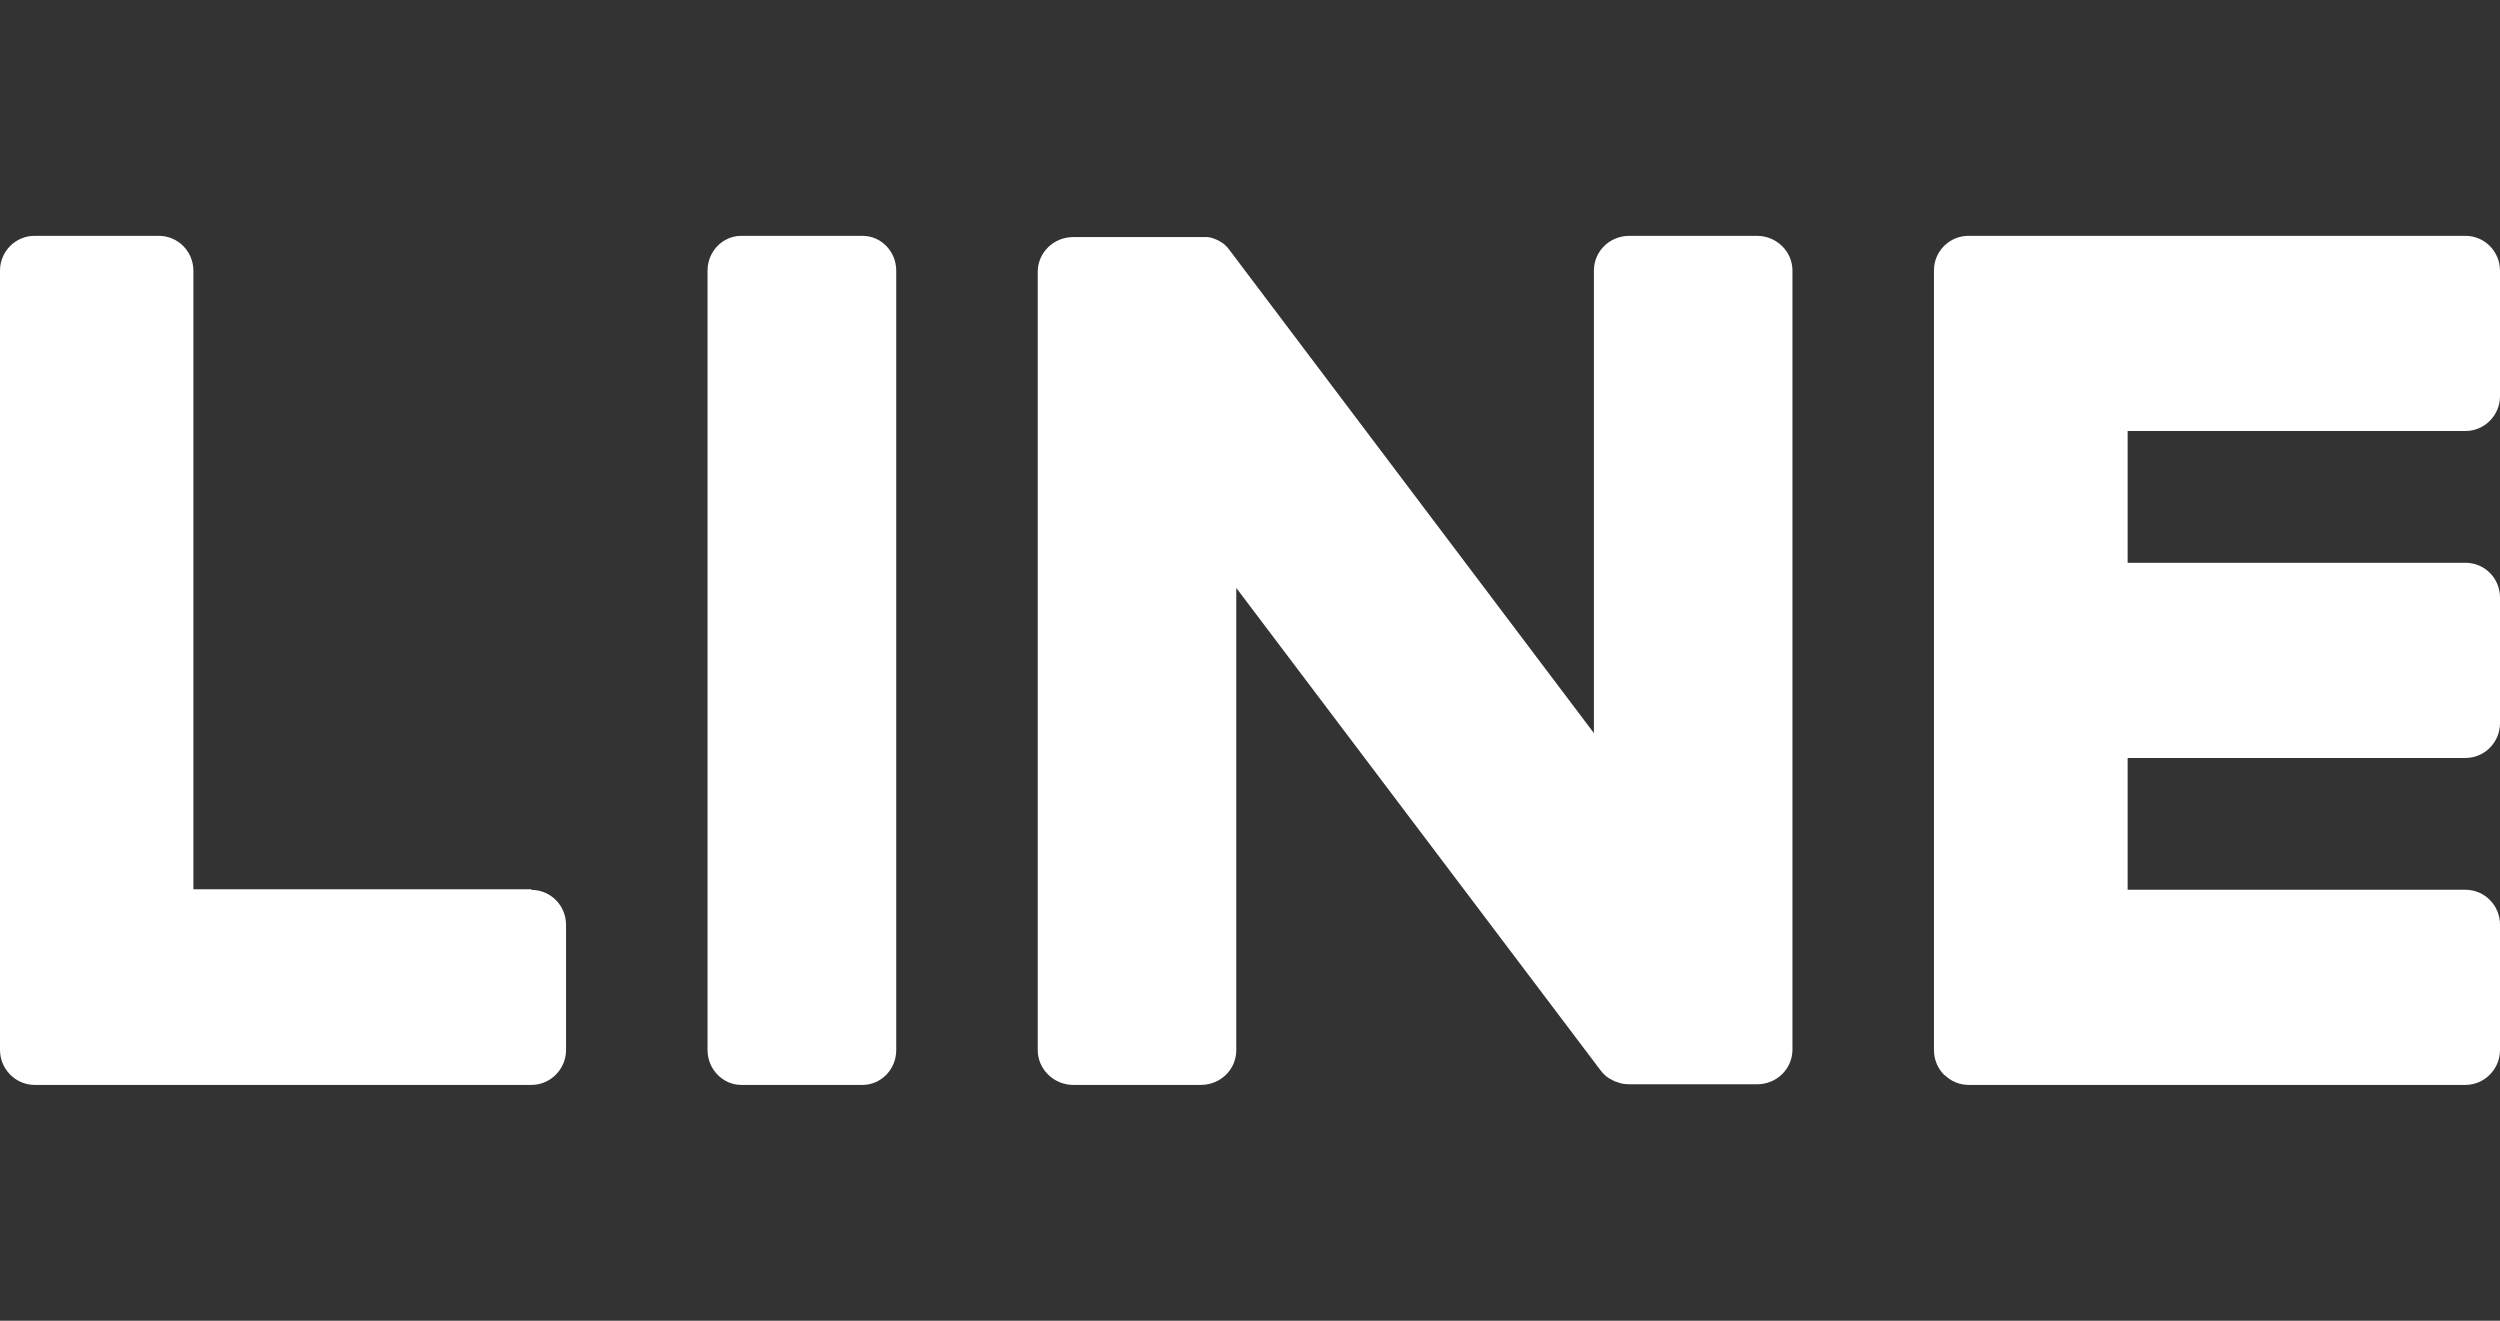
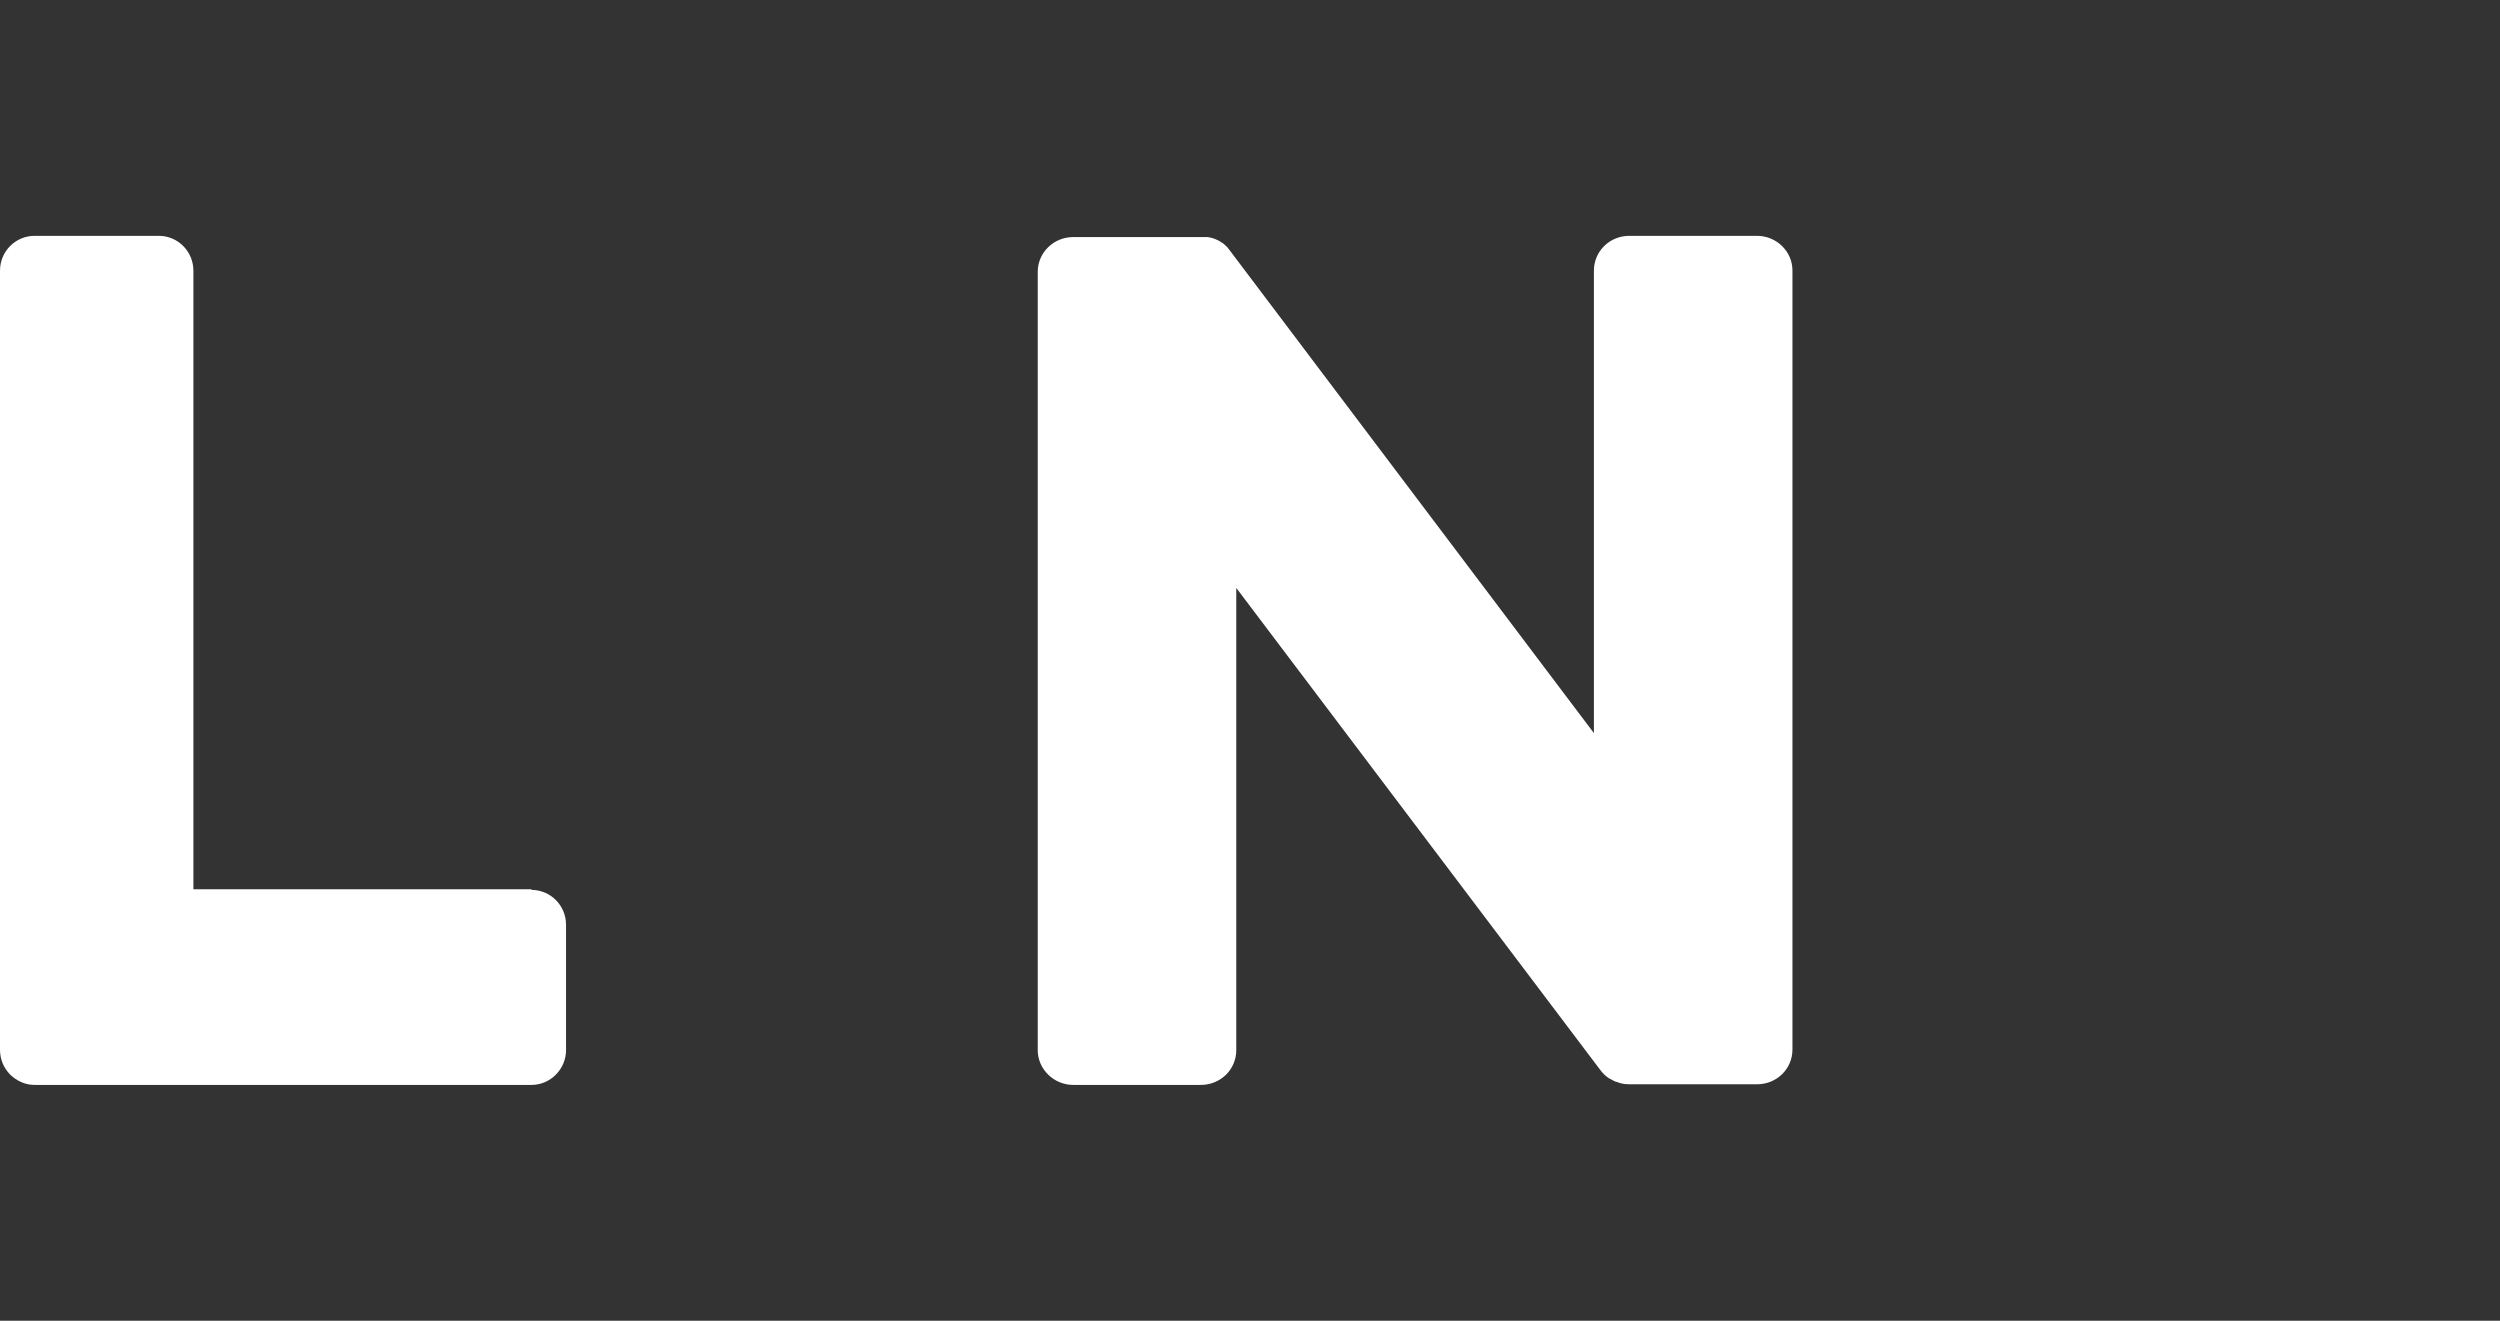
<svg xmlns="http://www.w3.org/2000/svg" width="53" height="28" viewBox="0 0 53 28" fill="none">
  <rect x="0" y="0" width="53" height="28" fill="#333333" stroke="none" />
-   <path d="M11.268 18.853H4.1V5.738C4.1 5.334 3.775 5 3.368 5H0.732C0.331 5 0 5.327 0 5.738V22.255C0 22.454 0.076 22.634 0.204 22.769C0.204 22.769 0.204 22.775 0.216 22.782C0.216 22.782 0.223 22.788 0.229 22.795C0.363 22.923 0.541 23 0.732 23H11.268C11.669 23 12 22.666 12 22.262V19.604C12 19.2 11.675 18.866 11.268 18.866" fill="white" />
-   <path d="M18.286 5H15.714C15.323 5 15 5.328 15 5.738V22.262C15 22.666 15.323 23 15.714 23H18.286C18.677 23 19 22.672 19 22.262V5.738C19 5.328 18.677 5 18.286 5Z" fill="white" />
+   <path d="M11.268 18.853H4.1V5.738C4.1 5.334 3.775 5 3.368 5H0.732C0.331 5 0 5.327 0 5.738V22.255C0 22.454 0.076 22.634 0.204 22.769C0.204 22.769 0.204 22.775 0.216 22.782C0.363 22.923 0.541 23 0.732 23H11.268C11.669 23 12 22.666 12 22.262V19.604C12 19.2 11.675 18.866 11.268 18.866" fill="white" />
  <path d="M37.248 5H34.542C34.124 5 33.791 5.327 33.791 5.737V15.542L26.085 5.327C26.085 5.327 26.046 5.276 26.026 5.25C26.013 5.231 25.994 5.218 25.98 5.205C25.98 5.205 25.974 5.199 25.967 5.192C25.954 5.18 25.941 5.167 25.928 5.16C25.928 5.16 25.915 5.147 25.909 5.147C25.895 5.141 25.882 5.128 25.869 5.122C25.863 5.122 25.856 5.115 25.85 5.109C25.837 5.103 25.823 5.096 25.811 5.09C25.804 5.09 25.797 5.083 25.784 5.077C25.771 5.077 25.758 5.064 25.739 5.058C25.732 5.058 25.726 5.058 25.712 5.051C25.699 5.051 25.686 5.038 25.667 5.038C25.66 5.038 25.647 5.038 25.64 5.032C25.628 5.032 25.614 5.026 25.595 5.026C25.582 5.026 25.575 5.026 25.562 5.026C25.549 5.026 25.536 5.026 25.523 5.026C25.51 5.026 25.497 5.026 25.484 5.026C25.477 5.026 25.464 5.026 25.457 5.026H22.752C22.34 5.026 22 5.353 22 5.763V22.263C22 22.666 22.34 23 22.752 23H25.457C25.876 23 26.209 22.673 26.209 22.263V12.464L33.928 22.686C33.98 22.756 34.046 22.82 34.118 22.865C34.118 22.865 34.118 22.865 34.124 22.865C34.137 22.872 34.157 22.885 34.17 22.891C34.176 22.891 34.183 22.897 34.19 22.904C34.203 22.904 34.216 22.917 34.229 22.923C34.242 22.923 34.255 22.936 34.268 22.936C34.275 22.936 34.281 22.936 34.288 22.942C34.307 22.942 34.32 22.955 34.34 22.962C34.34 22.962 34.346 22.962 34.353 22.962C34.412 22.981 34.477 22.987 34.542 22.987H37.248C37.667 22.987 38 22.66 38 22.25V5.737C38 5.327 37.66 5 37.248 5Z" fill="white" />
-   <path d="M52.268 9.137C52.669 9.137 53 8.809 53 8.398V5.739C53 5.334 52.675 5 52.268 5H41.732C41.535 5 41.356 5.077 41.223 5.206C41.223 5.206 41.223 5.206 41.216 5.212C41.216 5.212 41.21 5.218 41.204 5.225C41.076 5.36 41 5.533 41 5.732V22.261C41 22.46 41.076 22.64 41.204 22.775C41.204 22.775 41.21 22.782 41.216 22.788C41.216 22.788 41.223 22.794 41.229 22.794C41.363 22.923 41.541 23 41.732 23H52.268C52.669 23 53 22.666 53 22.261V19.602C53 19.197 52.675 18.863 52.268 18.863H45.106V16.069H52.268C52.669 16.069 53 15.741 53 15.33V12.67C53 12.259 52.675 11.931 52.268 11.931H45.106V9.137H52.268Z" fill="white" />
</svg>